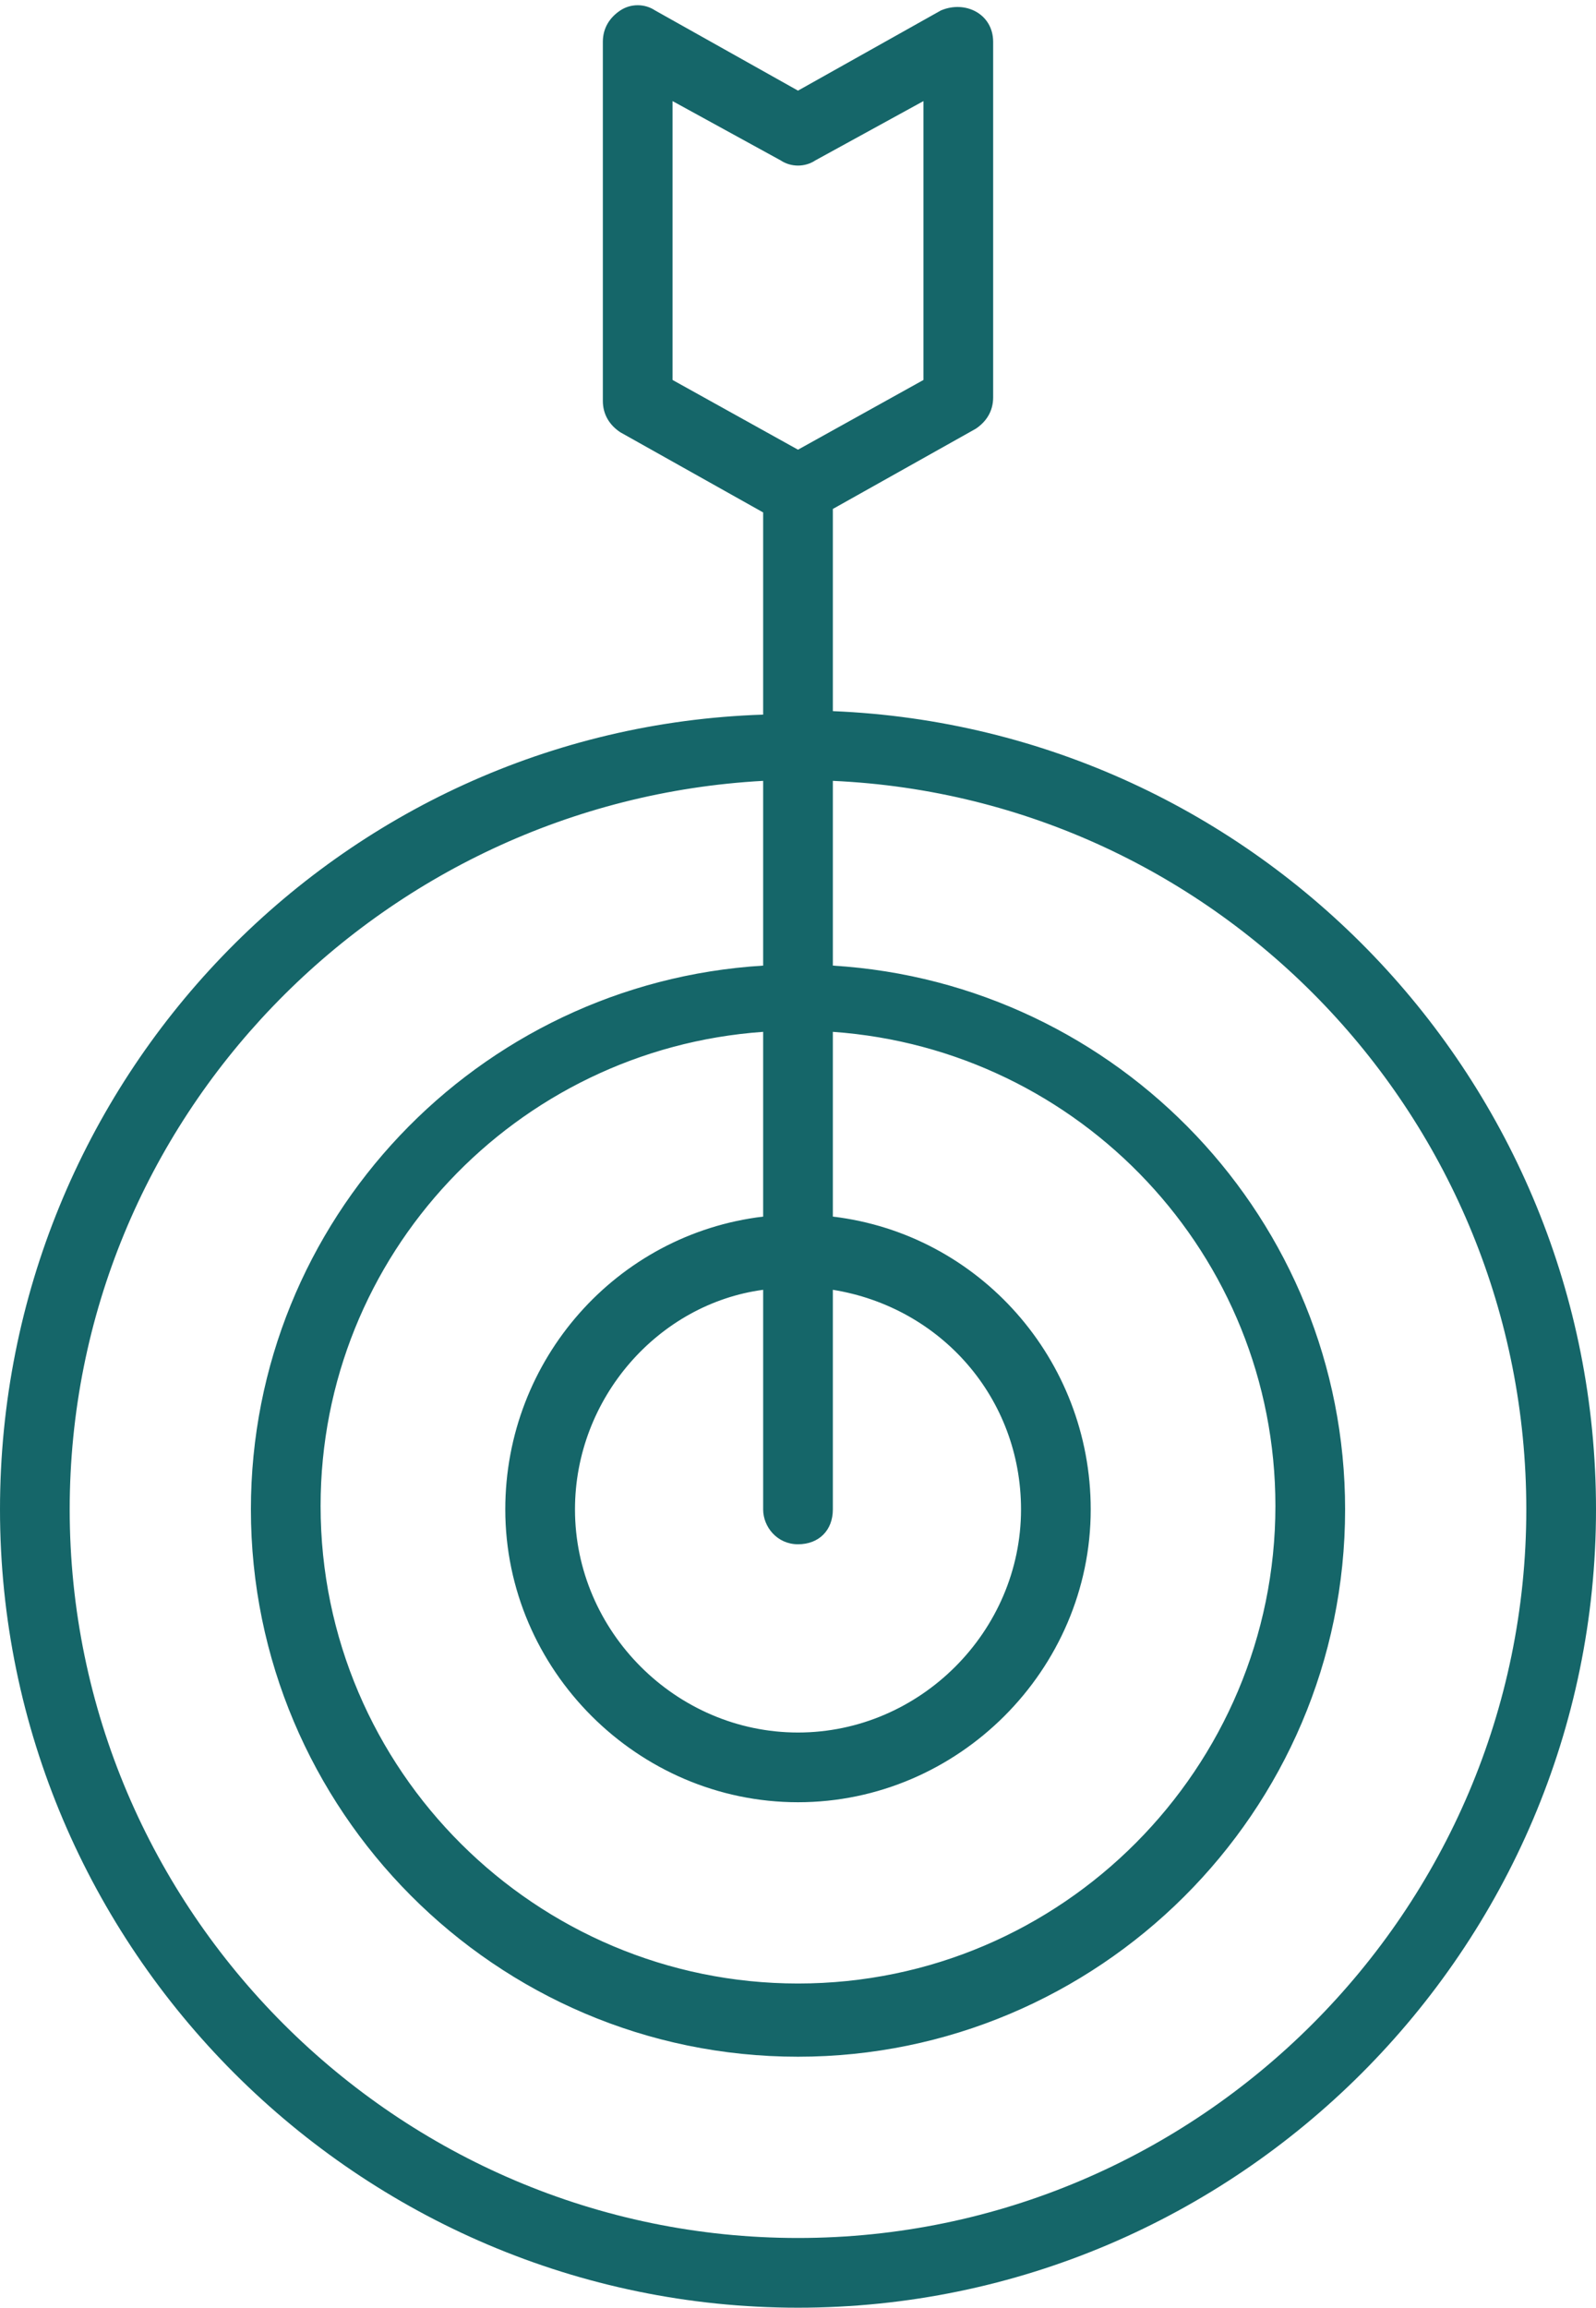
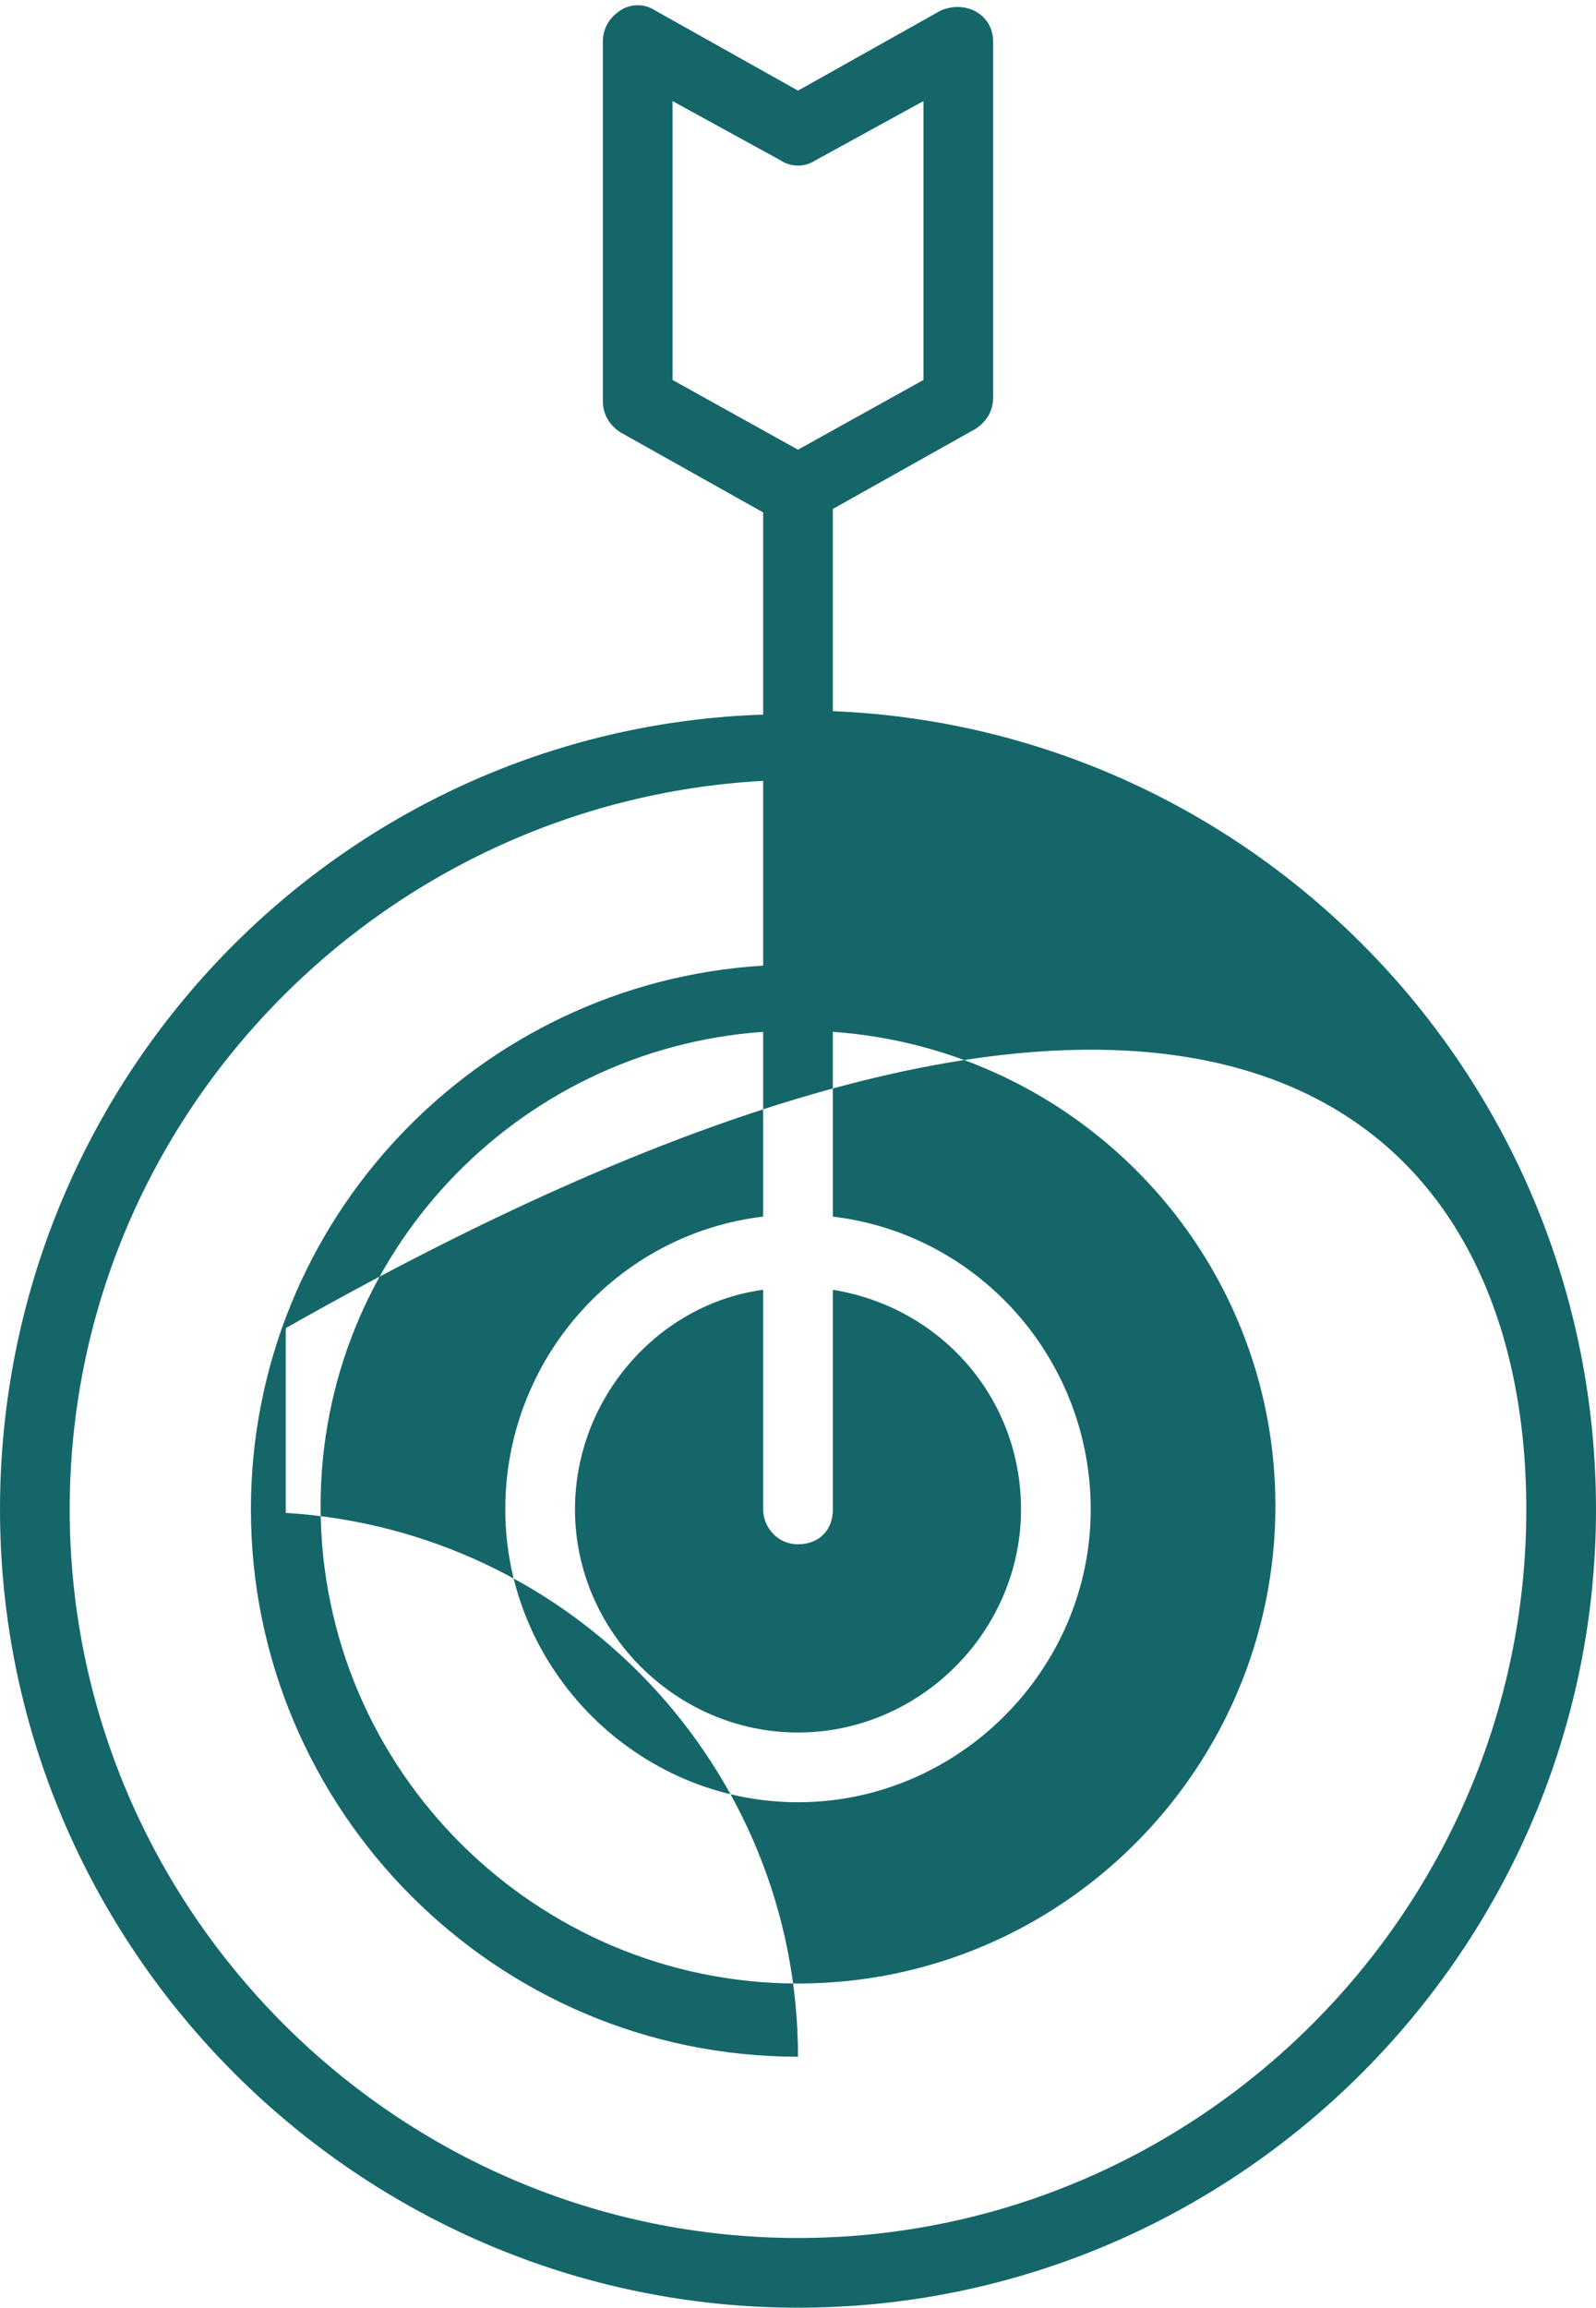
<svg xmlns="http://www.w3.org/2000/svg" fill="#156669" height="66.2" preserveAspectRatio="xMidYMid meet" version="1" viewBox="11.1 0.8 45.8 66.2" width="45.8" zoomAndPan="magnify">
  <g id="change1_1">
-     <path d="M11.1,44.1C11.1,56.7,21.4,67,34,67c12.6,0,22.9-10.3,22.9-22.9c0-12.3-9.7-22.4-21.9-22.9v-5.8l4.1-2.3 c0.3-0.2,0.5-0.5,0.5-0.9V2c0-0.8-0.8-1.2-1.5-0.9L34,3.4l-4.1-2.3c-0.3-0.2-0.7-0.2-1,0c-0.3,0.2-0.5,0.5-0.5,0.9v10.3 c0,0.4,0.2,0.7,0.5,0.9l4.1,2.3v5.8C20.8,21.7,11.1,31.8,11.1,44.1z M54.9,44.1C54.9,55.6,45.5,65,34,65 c-11.5,0-20.9-9.4-20.9-20.9c0-11.2,8.9-20.3,19.9-20.9v5.3c-8.2,0.5-14.7,7.3-14.7,15.6c0,8.6,7,15.7,15.7,15.7 c8.6,0,15.7-7,15.7-15.7c0-8.3-6.5-15.1-14.7-15.6v-5.3C46.1,23.7,54.9,32.9,54.9,44.1z M34,45.1c0.6,0,1-0.4,1-1v-6.3 c3.1,0.5,5.4,3.1,5.4,6.3c0,3.5-2.9,6.4-6.4,6.4c-3.5,0-6.4-2.9-6.4-6.4c0-3.2,2.4-5.9,5.4-6.3v6.3C33,44.6,33.4,45.1,34,45.1z M33,35.7c-4.2,0.5-7.4,4.1-7.4,8.4c0,4.6,3.8,8.4,8.4,8.4s8.4-3.8,8.4-8.4c0-4.3-3.2-7.9-7.4-8.4v-5.3c7.1,0.5,12.7,6.4,12.7,13.6 c0,7.5-6.1,13.7-13.7,13.7c-7.5,0-13.7-6.1-13.7-13.7c0-7.2,5.6-13.1,12.7-13.6V35.7z M30.4,3.7l3.1,1.7c0.3,0.2,0.7,0.2,1,0 l3.1-1.7v8l-3.6,2l-3.6-2V3.7z" />
+     <path d="M11.1,44.1C11.1,56.7,21.4,67,34,67c12.6,0,22.9-10.3,22.9-22.9c0-12.3-9.7-22.4-21.9-22.9v-5.8l4.1-2.3 c0.3-0.2,0.5-0.5,0.5-0.9V2c0-0.8-0.8-1.2-1.5-0.9L34,3.4l-4.1-2.3c-0.3-0.2-0.7-0.2-1,0c-0.3,0.2-0.5,0.5-0.5,0.9v10.3 c0,0.4,0.2,0.7,0.5,0.9l4.1,2.3v5.8C20.8,21.7,11.1,31.8,11.1,44.1z M54.9,44.1C54.9,55.6,45.5,65,34,65 c-11.5,0-20.9-9.4-20.9-20.9c0-11.2,8.9-20.3,19.9-20.9v5.3c-8.2,0.5-14.7,7.3-14.7,15.6c0,8.6,7,15.7,15.7,15.7 c0-8.3-6.5-15.1-14.7-15.6v-5.3C46.1,23.7,54.9,32.9,54.9,44.1z M34,45.1c0.6,0,1-0.4,1-1v-6.3 c3.1,0.5,5.4,3.1,5.4,6.3c0,3.5-2.9,6.4-6.4,6.4c-3.5,0-6.4-2.9-6.4-6.4c0-3.2,2.4-5.9,5.4-6.3v6.3C33,44.6,33.4,45.1,34,45.1z M33,35.7c-4.2,0.5-7.4,4.1-7.4,8.4c0,4.6,3.8,8.4,8.4,8.4s8.4-3.8,8.4-8.4c0-4.3-3.2-7.9-7.4-8.4v-5.3c7.1,0.5,12.7,6.4,12.7,13.6 c0,7.5-6.1,13.7-13.7,13.7c-7.5,0-13.7-6.1-13.7-13.7c0-7.2,5.6-13.1,12.7-13.6V35.7z M30.4,3.7l3.1,1.7c0.3,0.2,0.7,0.2,1,0 l3.1-1.7v8l-3.6,2l-3.6-2V3.7z" />
  </g>
</svg>